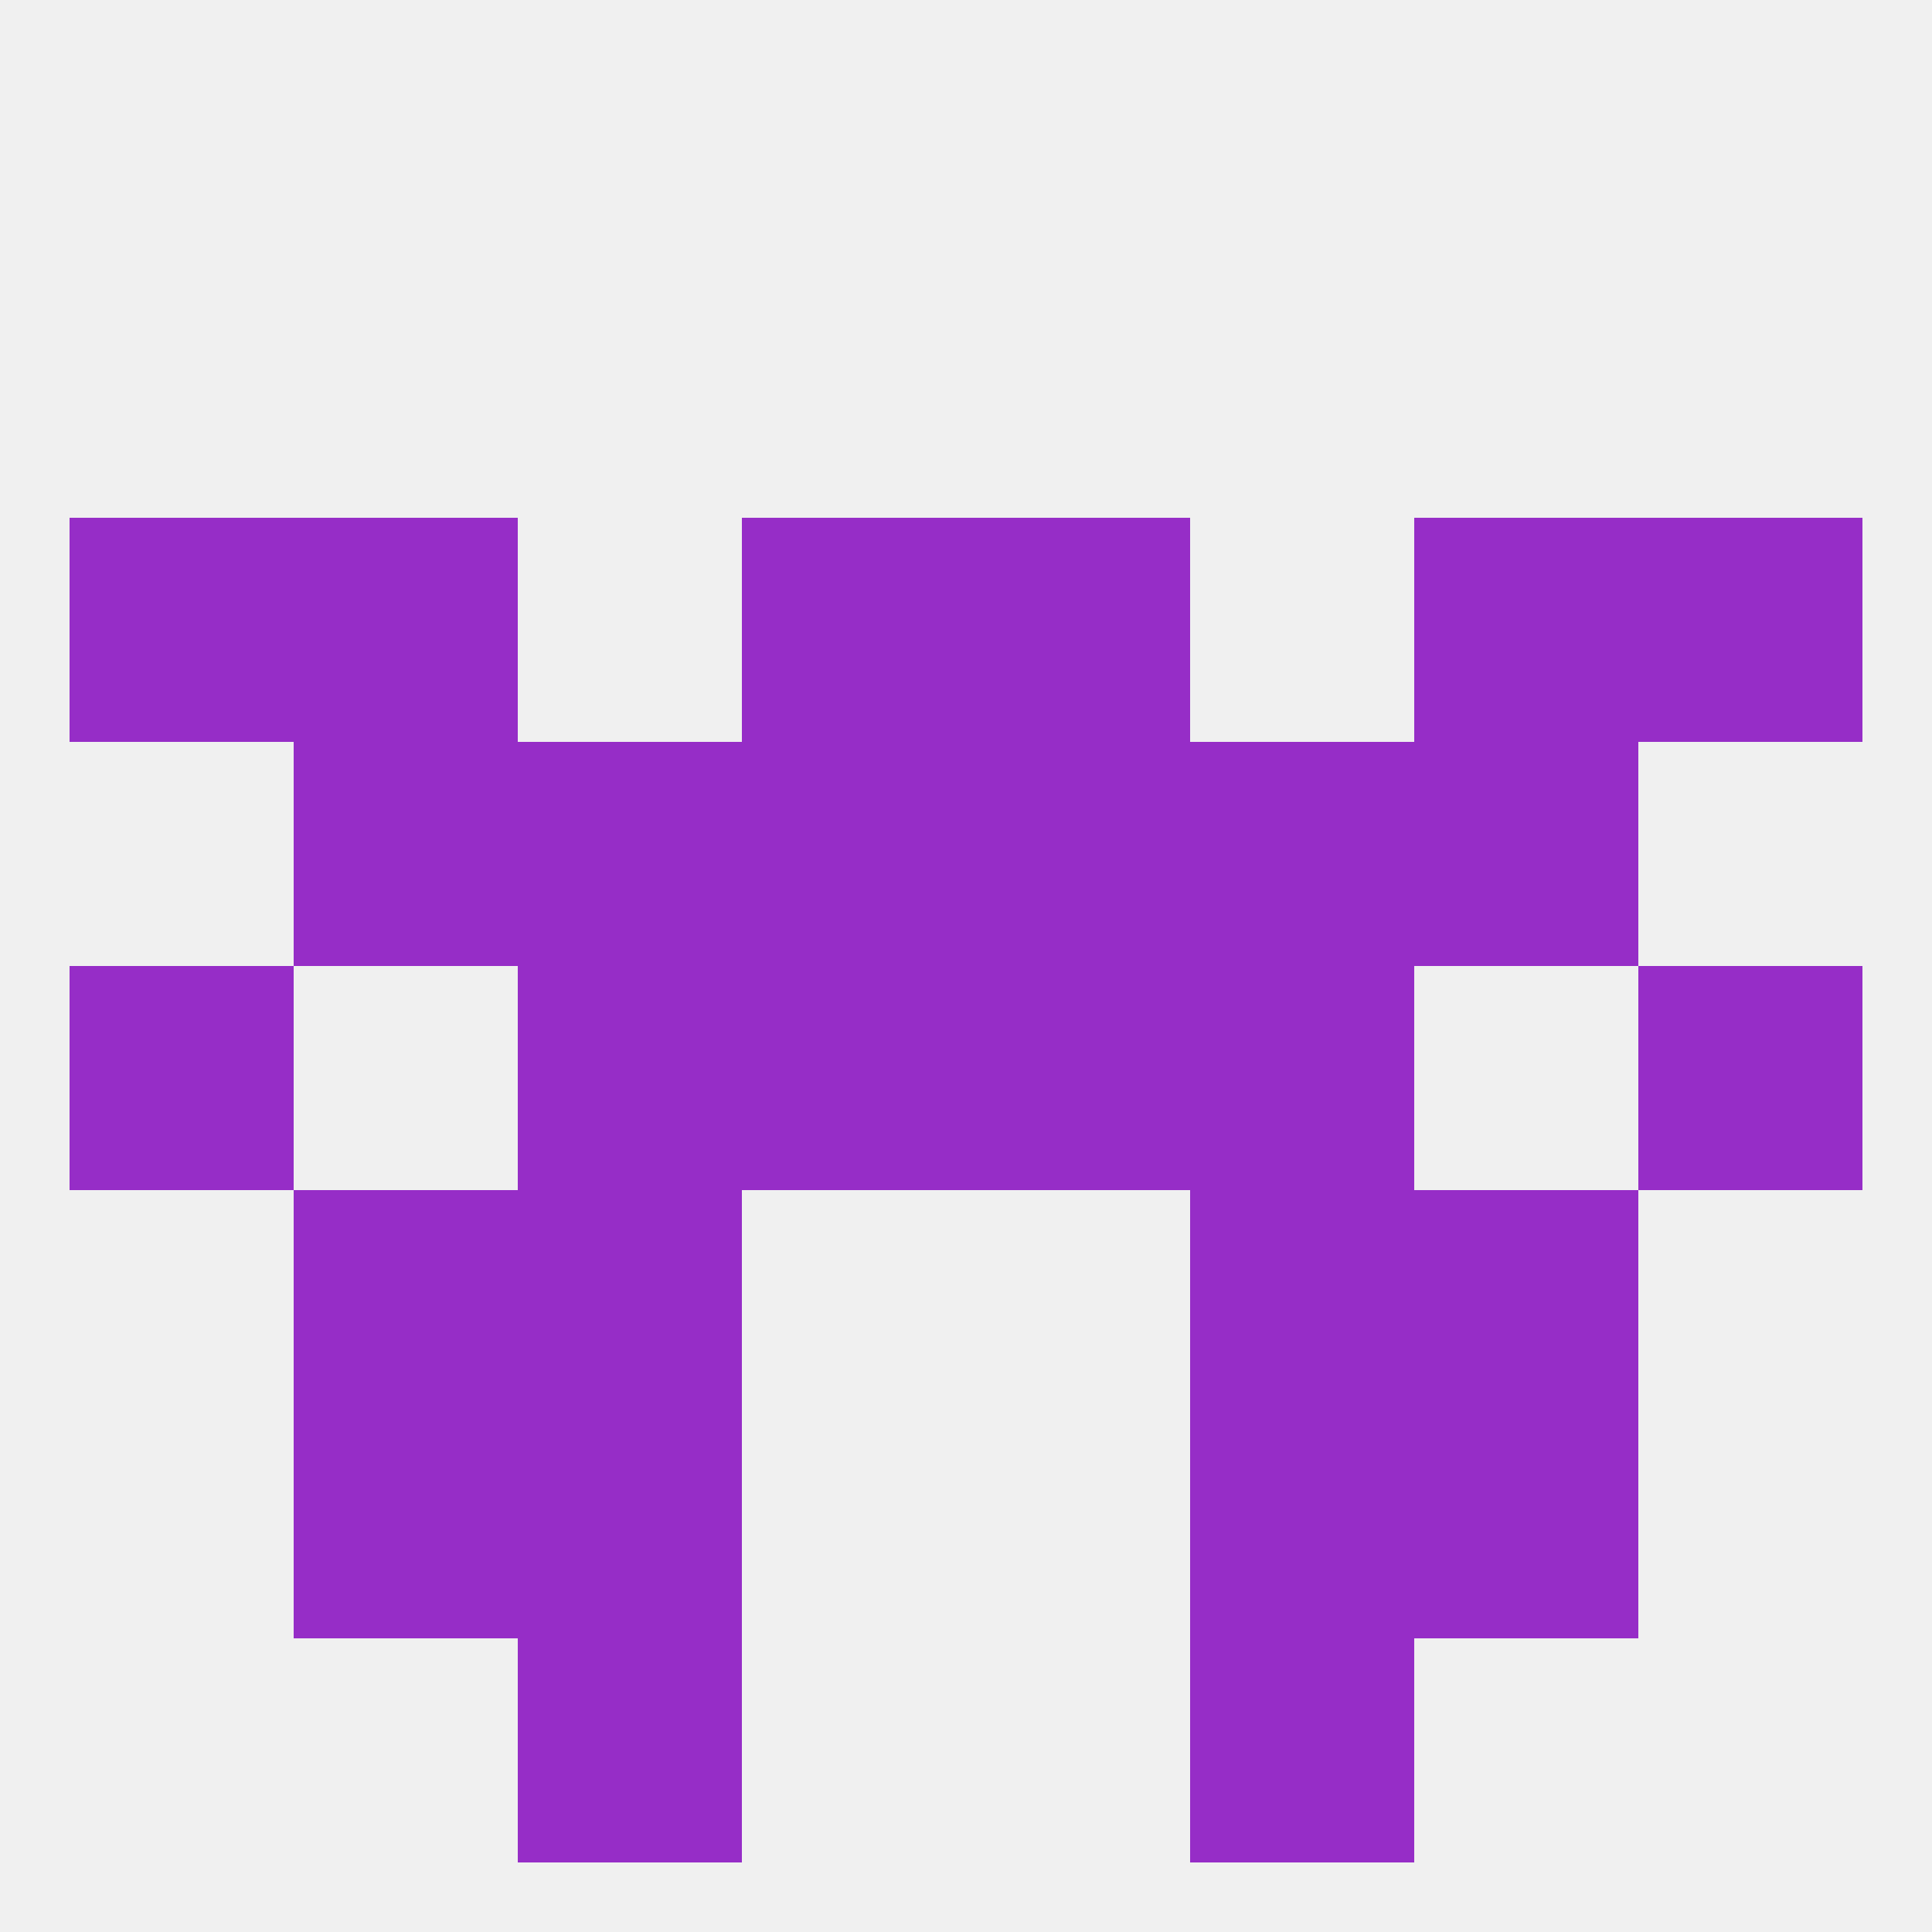
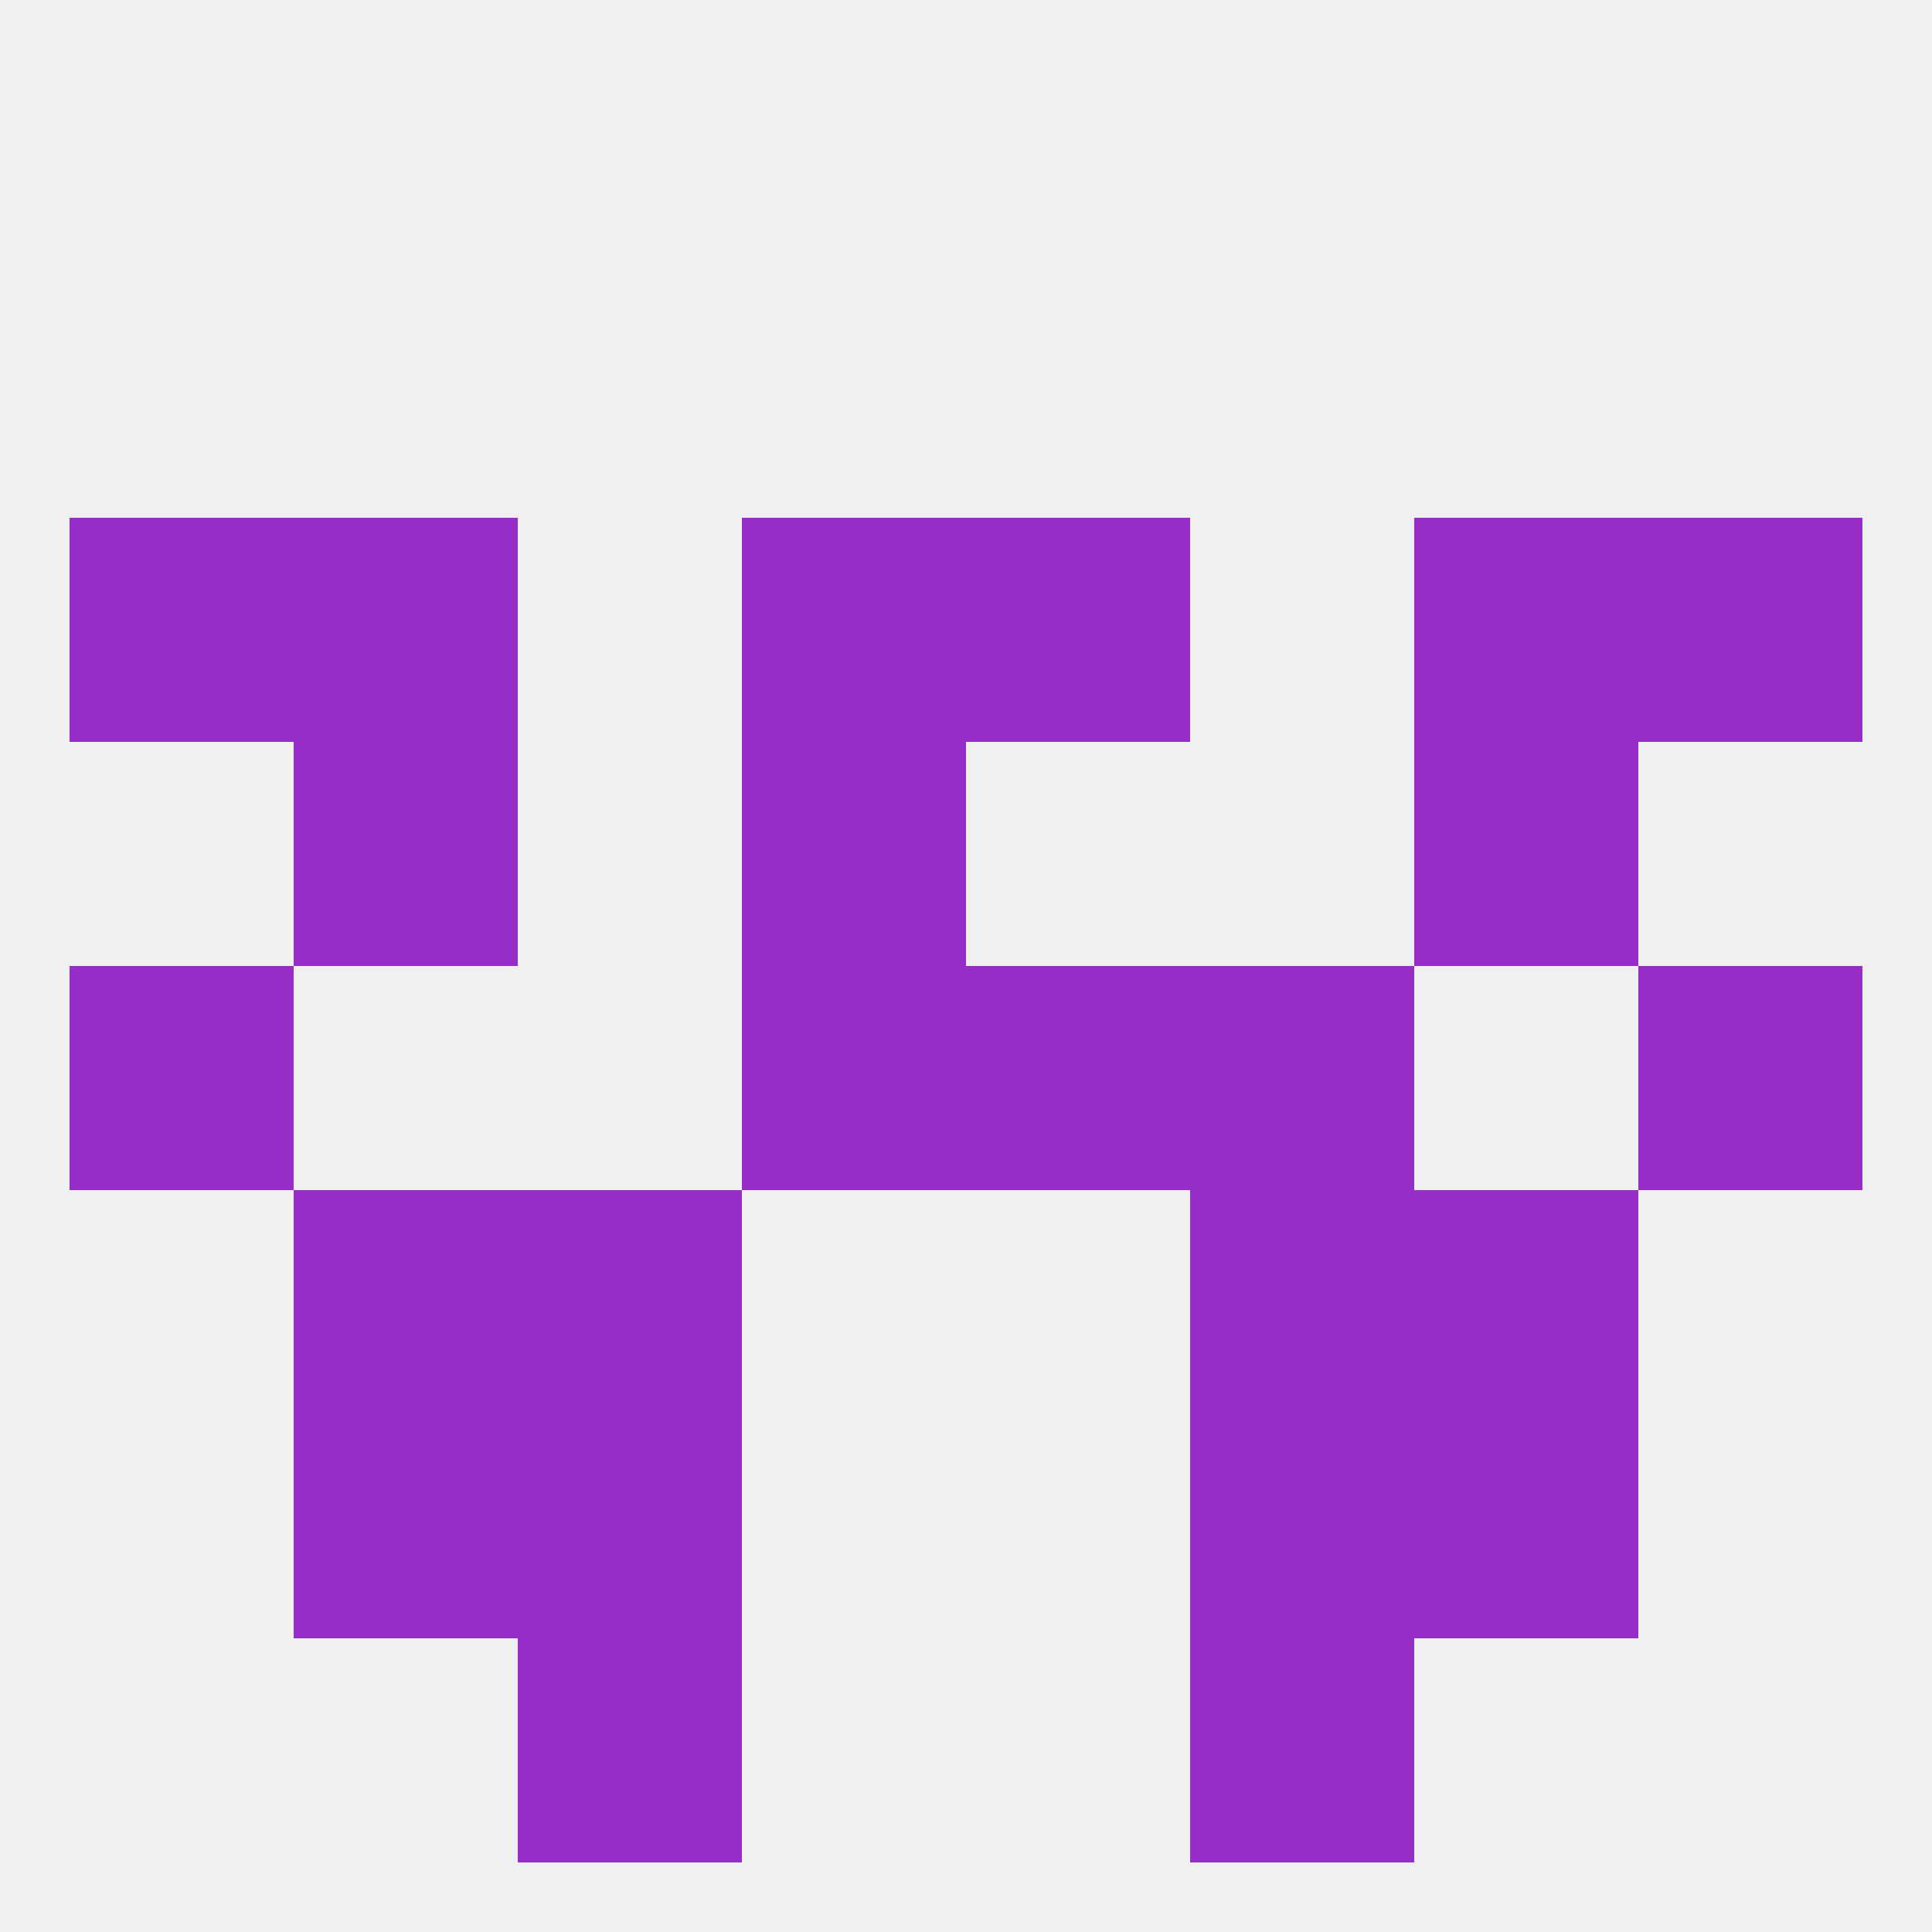
<svg xmlns="http://www.w3.org/2000/svg" version="1.1" baseprofile="full" width="250" height="250" viewBox="0 0 250 250">
  <rect width="100%" height="100%" fill="rgba(240,240,240,255)" />
  <rect x="67" y="183" width="29" height="29" fill="rgba(150,45,199,255)" />
  <rect x="154" y="183" width="29" height="29" fill="rgba(150,45,199,255)" />
  <rect x="38" y="183" width="29" height="29" fill="rgba(150,45,199,255)" />
  <rect x="183" y="183" width="29" height="29" fill="rgba(150,45,199,255)" />
  <rect x="67" y="212" width="29" height="29" fill="rgba(150,45,199,255)" />
  <rect x="154" y="212" width="29" height="29" fill="rgba(150,45,199,255)" />
-   <rect x="67" y="96" width="29" height="29" fill="rgba(150,45,199,255)" />
-   <rect x="154" y="96" width="29" height="29" fill="rgba(150,45,199,255)" />
  <rect x="38" y="96" width="29" height="29" fill="rgba(150,45,199,255)" />
  <rect x="183" y="96" width="29" height="29" fill="rgba(150,45,199,255)" />
  <rect x="96" y="96" width="29" height="29" fill="rgba(150,45,199,255)" />
-   <rect x="125" y="96" width="29" height="29" fill="rgba(150,45,199,255)" />
  <rect x="96" y="67" width="29" height="29" fill="rgba(150,45,199,255)" />
  <rect x="125" y="67" width="29" height="29" fill="rgba(150,45,199,255)" />
  <rect x="9" y="67" width="29" height="29" fill="rgba(150,45,199,255)" />
  <rect x="212" y="67" width="29" height="29" fill="rgba(150,45,199,255)" />
  <rect x="38" y="67" width="29" height="29" fill="rgba(150,45,199,255)" />
  <rect x="183" y="67" width="29" height="29" fill="rgba(150,45,199,255)" />
  <rect x="125" y="125" width="29" height="29" fill="rgba(150,45,199,255)" />
  <rect x="9" y="125" width="29" height="29" fill="rgba(150,45,199,255)" />
  <rect x="212" y="125" width="29" height="29" fill="rgba(150,45,199,255)" />
-   <rect x="67" y="125" width="29" height="29" fill="rgba(150,45,199,255)" />
  <rect x="154" y="125" width="29" height="29" fill="rgba(150,45,199,255)" />
  <rect x="96" y="125" width="29" height="29" fill="rgba(150,45,199,255)" />
  <rect x="67" y="154" width="29" height="29" fill="rgba(150,45,199,255)" />
  <rect x="154" y="154" width="29" height="29" fill="rgba(150,45,199,255)" />
  <rect x="38" y="154" width="29" height="29" fill="rgba(150,45,199,255)" />
  <rect x="183" y="154" width="29" height="29" fill="rgba(150,45,199,255)" />
</svg>